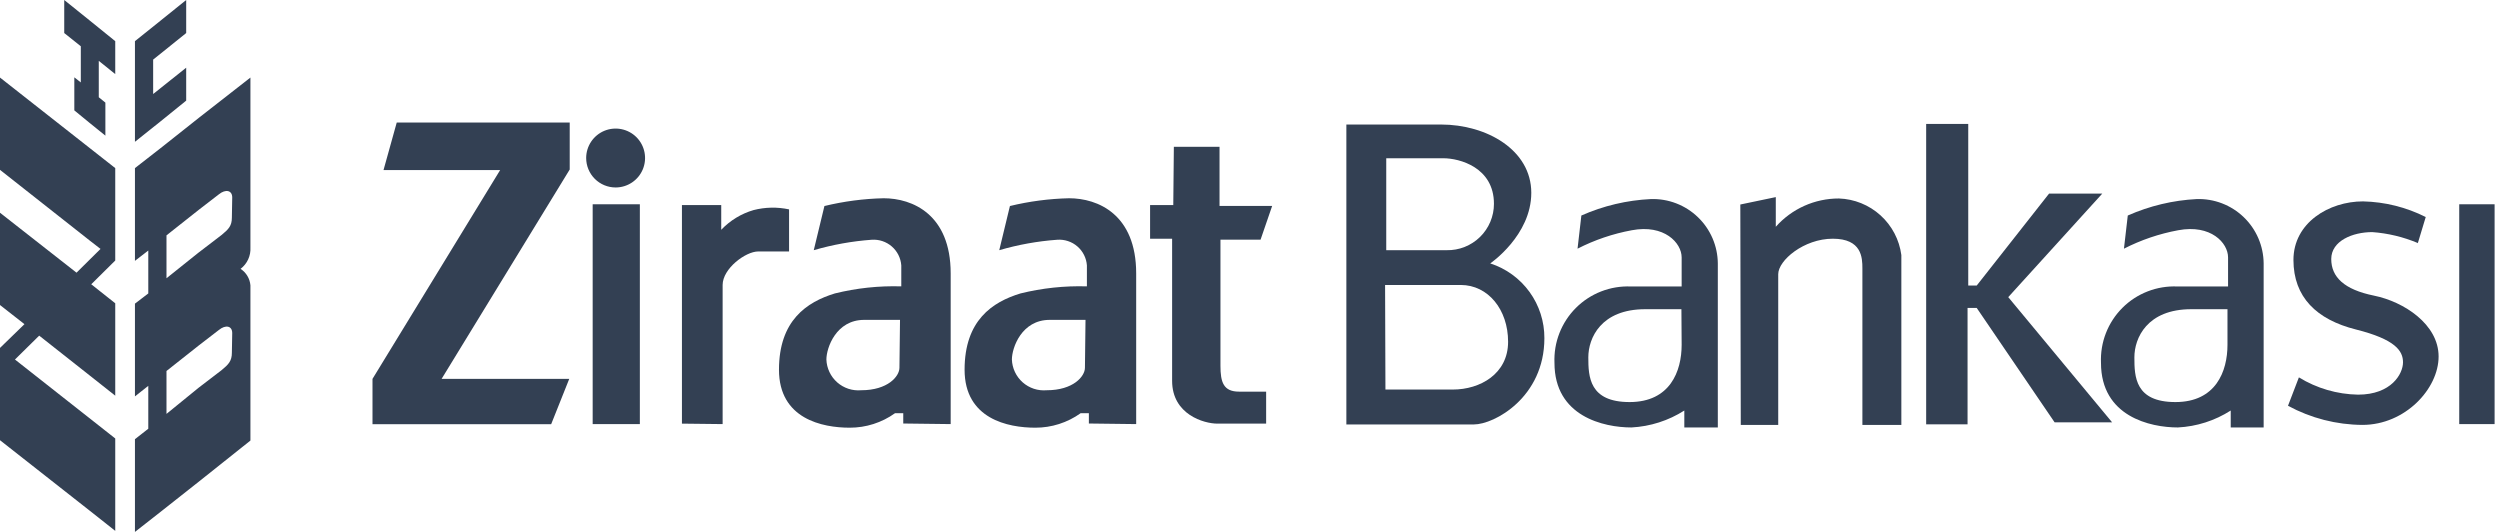
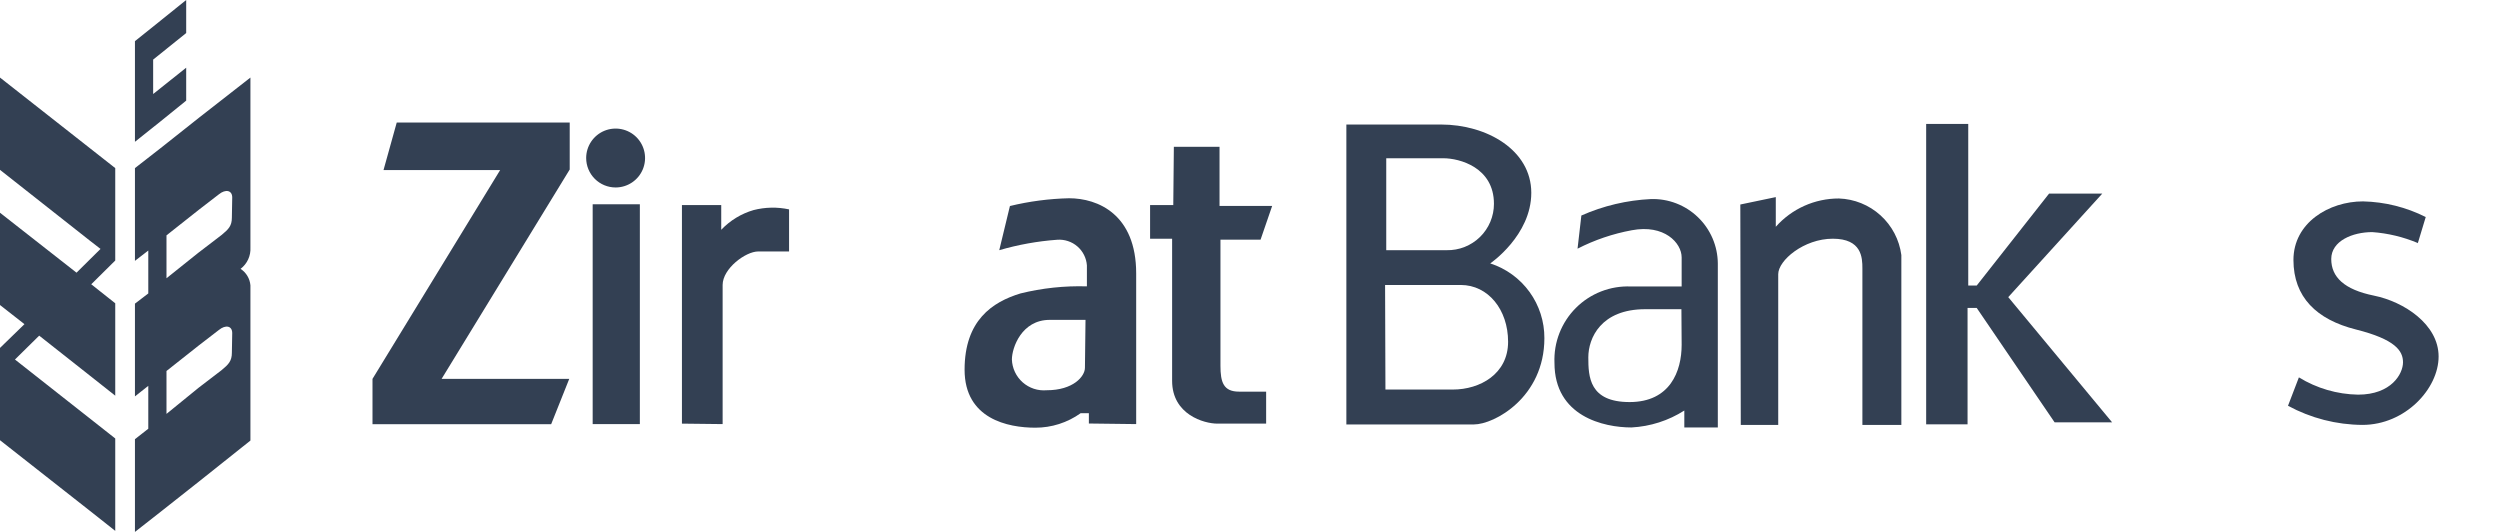
<svg xmlns="http://www.w3.org/2000/svg" width="235" height="50" viewBox="0 0 235 50" fill="none">
  <path fill-rule="evenodd" clip-rule="evenodd" d="M18.723 11.05L15.105 13.917L12.685 15.802V24.52L13.939 23.55V27.583L12.685 28.542V37.26L13.939 36.269V40.301L12.685 41.282V50L15.105 48.104L18.723 45.248L23.54 41.412V26.82C23.513 26.509 23.416 26.207 23.255 25.939C23.095 25.671 22.875 25.443 22.613 25.272C22.922 25.038 23.168 24.732 23.329 24.38C23.491 24.029 23.563 23.643 23.54 23.256V7.291L18.723 11.05ZM21.796 33.163C21.796 33.925 21.491 34.252 20.826 34.797L18.647 36.465L15.65 38.906V34.873L18.723 32.443L20.576 31.016C21.208 30.503 21.829 30.623 21.829 31.31L21.796 33.163ZM21.796 20.456C21.796 21.229 21.491 21.545 20.826 22.09L18.647 23.758L15.65 26.155V22.123L18.723 19.693L20.576 18.265C21.208 17.753 21.829 17.884 21.829 18.559L21.796 20.456Z" fill="#334053" />
-   <path fill-rule="evenodd" clip-rule="evenodd" d="M17.502 9.459V6.364L15.105 8.272L14.396 8.838V5.602L15.105 5.035L17.502 3.106V0L15.105 1.929L12.685 3.869V13.328L15.105 11.399L17.502 9.459Z" fill="#334053" />
-   <path fill-rule="evenodd" clip-rule="evenodd" d="M6.038 0V3.106L7.596 4.348V7.748L6.986 7.269V10.375L8.435 11.563L9.906 12.751V9.645L9.285 9.143V5.721L10.833 6.964V3.869L8.435 1.929L6.038 0Z" fill="#334053" />
+   <path fill-rule="evenodd" clip-rule="evenodd" d="M17.502 9.459V6.364L15.105 8.272L14.396 8.838V5.602L17.502 3.106V0L15.105 1.929L12.685 3.869V13.328L15.105 11.399L17.502 9.459Z" fill="#334053" />
  <path fill-rule="evenodd" clip-rule="evenodd" d="M0 7.291V15.966L8.435 22.613L9.449 23.398L8.435 24.401L7.193 25.632L0 19.998V28.673L2.299 30.471L0 32.705V41.38L8.435 48.006L10.833 49.902V41.216L1.406 33.795L3.684 31.55L8.435 35.298L10.833 37.195V28.509L8.577 26.722L10.833 24.488V15.802L0 7.291Z" fill="#334053" />
  <path d="M37.293 11.519L36.05 15.987H47.014L35.015 35.614V39.876H51.809L53.509 35.614H41.51L53.553 15.933V11.519H37.293Z" fill="#334053" />
  <path d="M57.868 17.622C58.416 17.622 58.951 17.459 59.406 17.155C59.861 16.851 60.216 16.419 60.426 15.913C60.635 15.407 60.69 14.851 60.583 14.314C60.477 13.777 60.213 13.284 59.826 12.896C59.439 12.509 58.945 12.246 58.408 12.139C57.871 12.032 57.315 12.087 56.809 12.296C56.303 12.506 55.871 12.861 55.567 13.316C55.263 13.771 55.1 14.306 55.1 14.854C55.1 15.588 55.392 16.292 55.911 16.811C56.43 17.33 57.134 17.622 57.868 17.622Z" fill="#334053" />
  <path d="M60.146 19.202H55.711V39.865H60.146V19.202Z" fill="#334053" />
-   <path d="M234.492 19.202H231.168V39.865H234.492V19.202Z" fill="#334053" />
  <path d="M64.102 39.821V19.279H67.796V21.6C68.628 20.724 69.677 20.084 70.837 19.747C71.928 19.467 73.07 19.445 74.172 19.682V23.638H71.262C70.096 23.638 67.927 25.24 67.927 26.787V39.865L64.102 39.821Z" fill="#334053" />
-   <path d="M84.547 34.569C84.547 35.375 83.457 36.683 80.95 36.683C80.544 36.718 80.134 36.671 79.746 36.544C79.359 36.416 79.001 36.211 78.695 35.941C78.39 35.671 78.142 35.341 77.968 34.972C77.793 34.603 77.695 34.203 77.681 33.795C77.681 32.705 78.585 30.068 81.234 30.068C83.599 30.068 84.601 30.068 84.601 30.068L84.547 34.569ZM89.364 39.865V25.698C89.364 20.151 85.767 18.636 83.064 18.636C81.187 18.678 79.32 18.923 77.496 19.366L76.493 23.518C78.269 22.999 80.096 22.67 81.942 22.537C82.63 22.489 83.308 22.716 83.829 23.167C84.35 23.619 84.671 24.258 84.721 24.946V26.918C82.619 26.855 80.518 27.078 78.476 27.583C75.839 28.389 73.224 30.122 73.224 34.754C73.224 39.386 77.31 40.203 79.871 40.203C81.399 40.206 82.89 39.73 84.132 38.841H84.906V39.81L89.364 39.865Z" fill="#334053" />
  <path d="M101.984 34.569C101.984 35.375 100.894 36.683 98.387 36.683C97.981 36.718 97.571 36.671 97.184 36.544C96.796 36.416 96.438 36.211 96.132 35.941C95.827 35.671 95.579 35.341 95.405 34.972C95.23 34.603 95.133 34.203 95.118 33.795C95.118 32.705 96.022 30.068 98.671 30.068C101.036 30.068 102.038 30.068 102.038 30.068L101.984 34.569ZM106.801 39.865V25.698C106.801 20.151 103.204 18.636 100.491 18.636C98.617 18.679 96.754 18.924 94.933 19.366L93.93 23.518C95.707 22.999 97.533 22.67 99.379 22.537C99.72 22.512 100.063 22.554 100.388 22.662C100.713 22.769 101.014 22.939 101.273 23.163C101.532 23.387 101.745 23.659 101.898 23.965C102.052 24.271 102.144 24.604 102.169 24.946V26.918C100.067 26.855 97.966 27.078 95.924 27.583C93.276 28.389 90.671 30.122 90.671 34.754C90.671 39.386 94.758 40.203 97.319 40.203C98.847 40.206 100.338 39.73 101.58 38.841H102.354V39.81L106.801 39.865Z" fill="#334053" />
  <path d="M110.342 13.797H114.636V19.355H119.584L118.494 22.526H114.723V34.383C114.723 35.931 115.007 36.814 116.467 36.814H119.017V39.821H114.429C113.187 39.821 110.179 38.971 110.179 35.8V22.439H108.108V19.279H110.288L110.342 13.797Z" fill="#334053" />
  <path d="M140.431 19.159C140.432 19.739 140.316 20.313 140.091 20.848C139.867 21.382 139.538 21.867 139.124 22.273C138.71 22.678 138.219 22.998 137.68 23.212C137.141 23.425 136.565 23.53 135.985 23.518H130.307V14.876H135.68C137.184 14.876 140.431 15.726 140.431 19.159ZM130.198 26.788H137.315C139.876 26.788 141.761 29.098 141.761 32.127C141.761 35.157 139.113 36.617 136.574 36.617H130.231L130.198 26.788ZM143.941 18.124C143.941 14.102 139.756 11.705 135.451 11.705H126.558V39.898H138.546C140.464 39.898 145.172 37.348 145.172 31.79C145.18 30.229 144.692 28.707 143.776 27.443C142.861 26.179 141.568 25.24 140.083 24.761C140.083 24.761 143.941 22.134 143.941 18.124Z" fill="#334053" />
  <path d="M158.075 32.411C158.075 34.906 156.985 37.794 153.182 37.794C149.379 37.794 149.302 35.397 149.302 33.588C149.302 31.779 150.49 29.065 154.653 29.065H158.053L158.075 32.411ZM161.475 40.181V24.76C161.468 23.948 161.299 23.145 160.978 22.398C160.656 21.652 160.189 20.977 159.603 20.414C159.018 19.85 158.325 19.409 157.567 19.117C156.809 18.825 156 18.687 155.187 18.712C152.931 18.819 150.714 19.344 148.648 20.259L148.289 23.376C149.895 22.553 151.614 21.97 153.389 21.643C156.44 21.066 158.075 22.831 158.075 24.194V26.929H153.302C152.348 26.889 151.396 27.047 150.507 27.394C149.617 27.741 148.81 28.268 148.135 28.943C147.459 29.619 146.932 30.426 146.585 31.316C146.238 32.205 146.08 33.157 146.12 34.111C146.12 39.146 150.752 40.181 153.356 40.181C155.123 40.089 156.835 39.541 158.326 38.59V40.181H161.475Z" fill="#334053" />
-   <path d="M209.383 32.411C209.383 34.906 208.293 37.794 204.49 37.794C200.686 37.794 200.632 35.397 200.632 33.588C200.632 31.779 201.82 29.065 205.983 29.065H209.383V32.411ZM212.783 40.181V24.76C212.776 23.948 212.607 23.145 212.286 22.398C211.964 21.652 211.497 20.977 210.911 20.414C210.326 19.85 209.633 19.409 208.875 19.117C208.116 18.825 207.307 18.687 206.495 18.712C204.257 18.827 202.06 19.352 200.011 20.259L199.651 23.376C201.258 22.553 202.976 21.97 204.751 21.643C207.814 21.066 209.438 22.831 209.438 24.194V26.929H204.675C203.721 26.887 202.768 27.044 201.878 27.391C200.988 27.737 200.179 28.264 199.504 28.94C198.829 29.615 198.301 30.424 197.955 31.314C197.609 32.204 197.452 33.157 197.493 34.111C197.493 39.146 202.114 40.181 204.719 40.181C206.485 40.092 208.198 39.544 209.688 38.59V40.181H212.783Z" fill="#334053" />
  <path d="M163.633 39.941H167.153V25.774C167.153 24.477 169.562 22.439 172.286 22.439C175.011 22.439 175.065 24.226 175.065 25.218V39.941H178.727V23.976C178.537 22.537 177.842 21.213 176.766 20.239C175.69 19.265 174.303 18.704 172.853 18.657C171.733 18.656 170.625 18.892 169.603 19.35C168.581 19.809 167.668 20.479 166.924 21.317V18.527L163.59 19.224L163.633 39.941Z" fill="#334053" />
  <path d="M181.059 11.65H185.015V26.842H185.811L192.611 18.2H197.613L188.775 27.931L198.54 39.701H193.134L185.811 28.945H184.95V39.887H181.059V11.65Z" fill="#334053" />
  <path d="M227.267 22.886L228.019 20.401C226.187 19.478 224.173 18.976 222.123 18.93C218.93 18.93 215.584 20.935 215.584 24.433C215.584 27.932 217.764 30.046 221.458 30.972C225.153 31.899 225.883 32.977 225.883 34.056C225.883 35.135 224.793 37.097 221.654 37.097C219.69 37.062 217.771 36.502 216.096 35.473L215.072 38.143C217.221 39.309 219.624 39.927 222.069 39.941C226.09 39.941 229.229 36.541 229.229 33.511C229.229 30.482 225.959 28.357 223.158 27.79C220.358 27.223 219.137 26.046 219.137 24.346C219.137 22.646 221.142 21.818 222.995 21.818C224.465 21.925 225.908 22.271 227.267 22.842" fill="#334053" />
</svg>